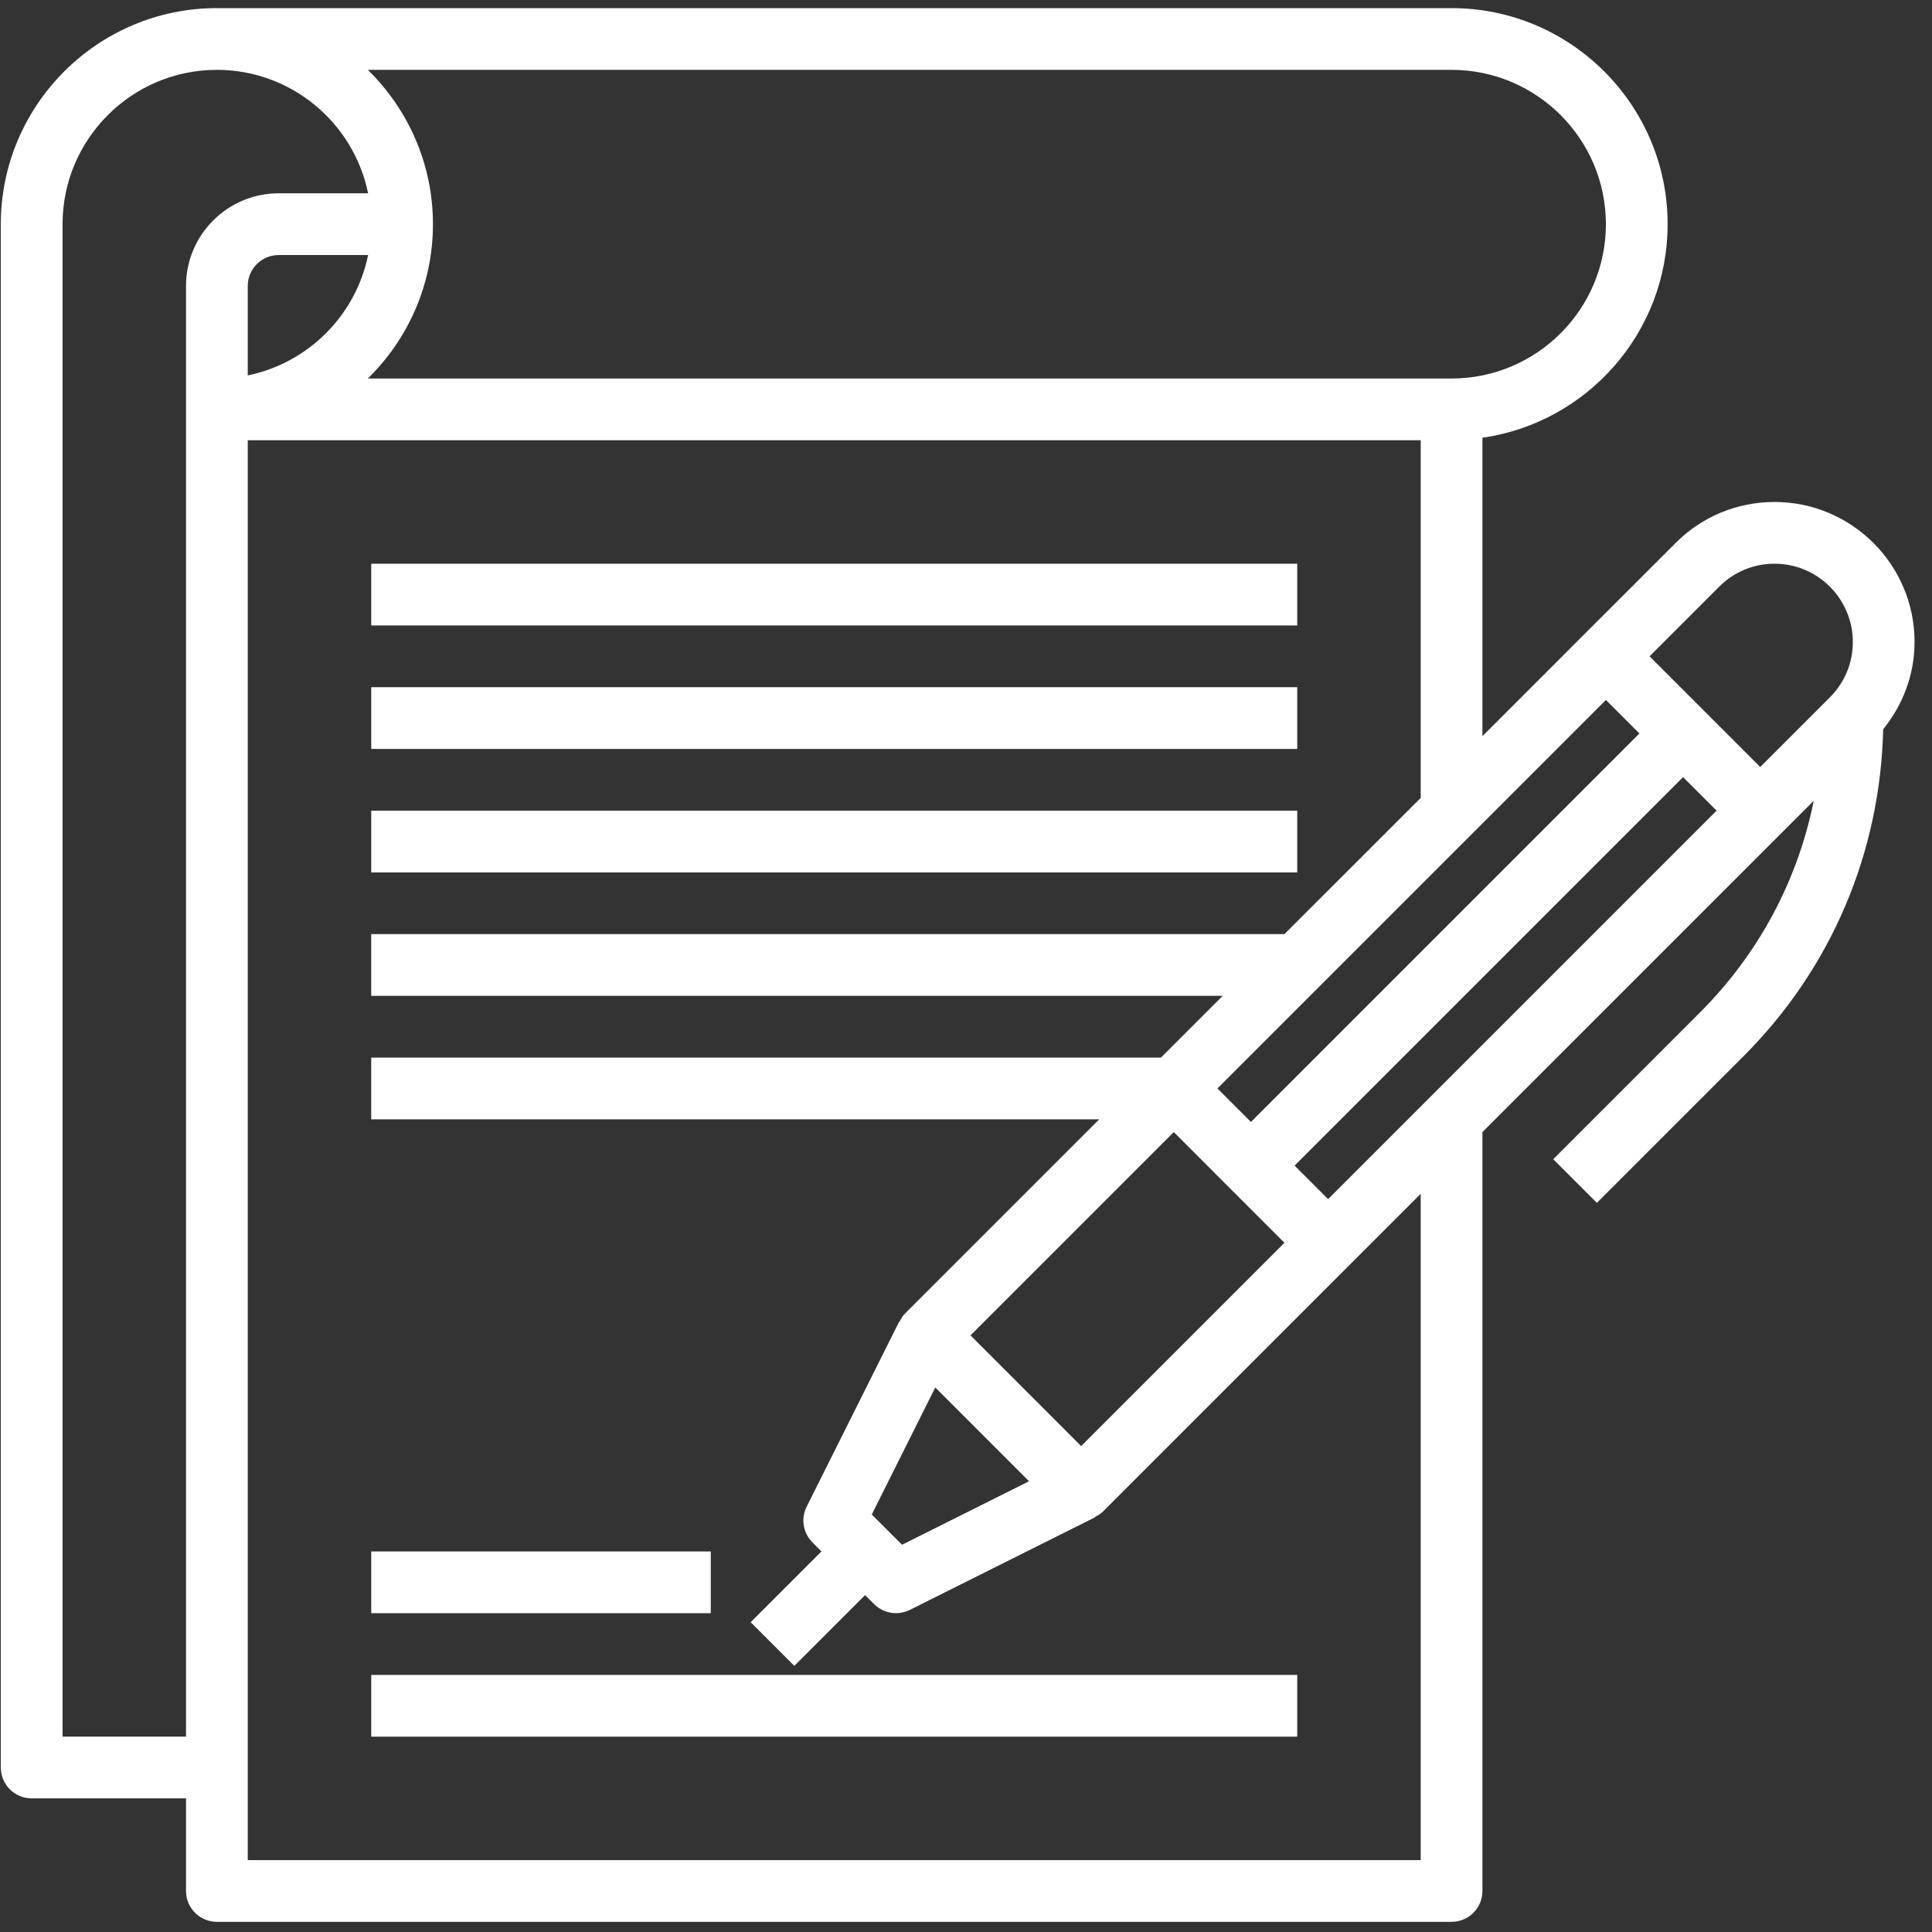
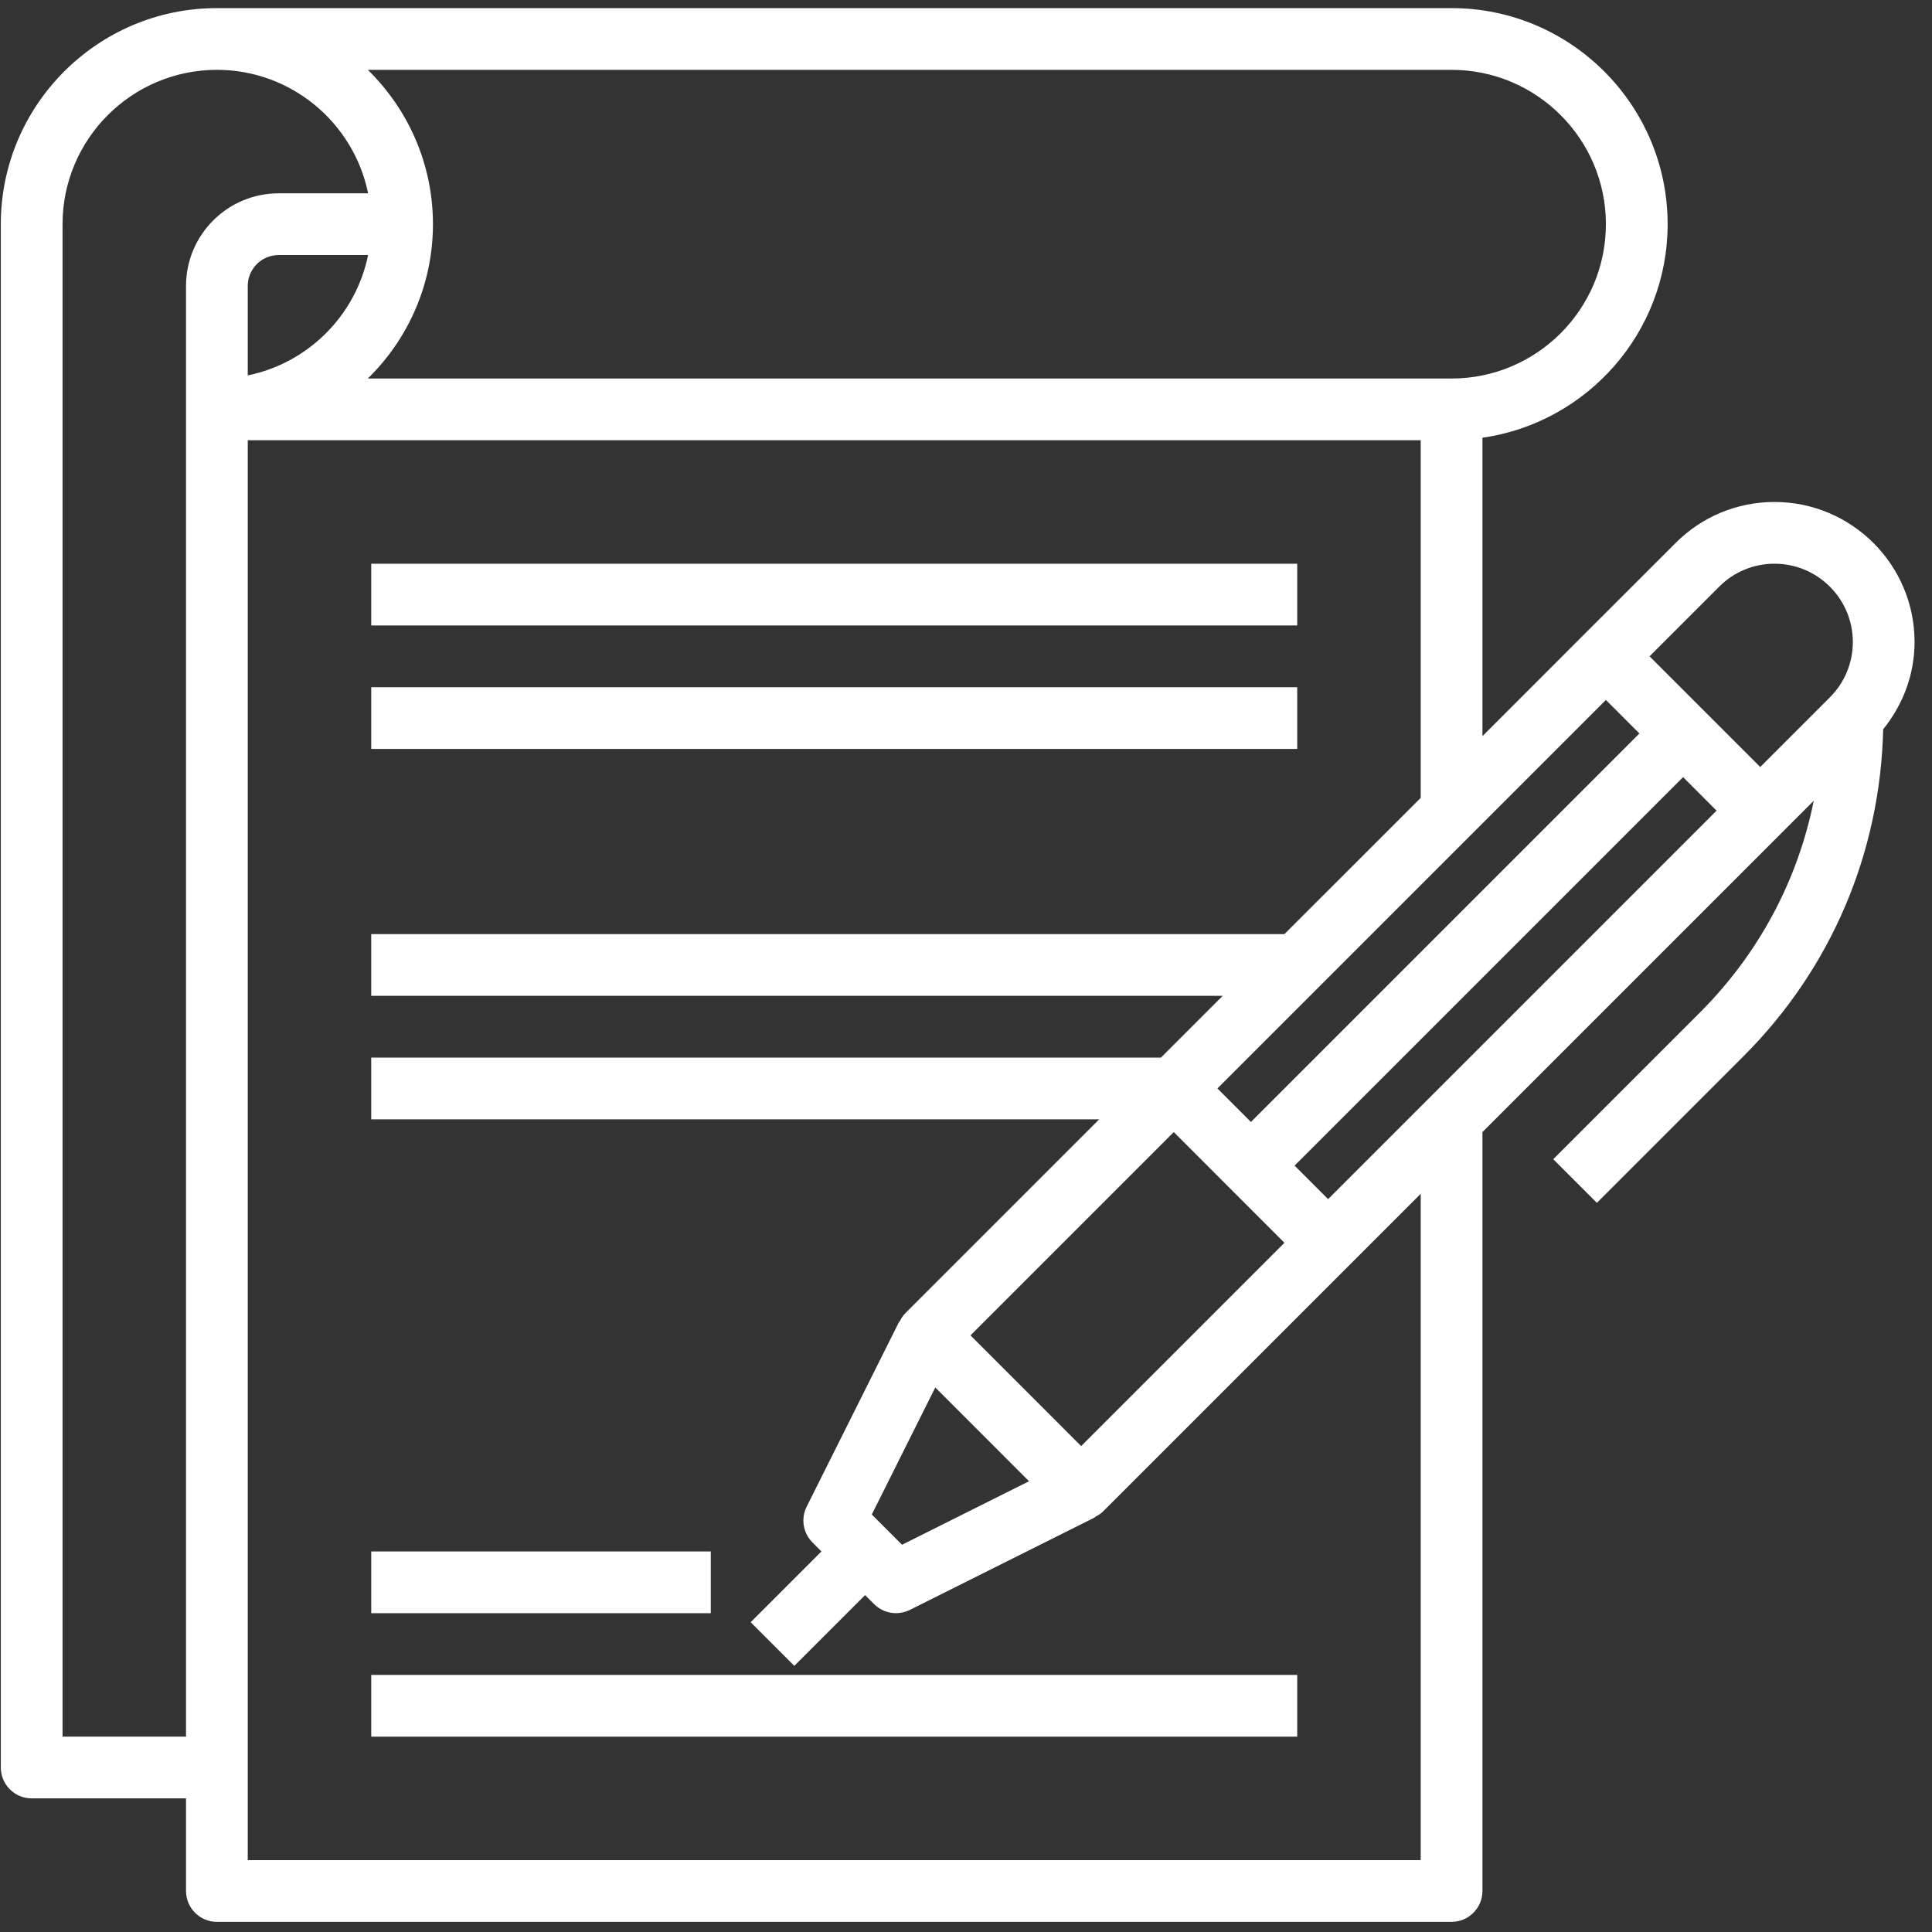
<svg xmlns="http://www.w3.org/2000/svg" width="85" height="85" viewBox="0 0 85 85" fill="none">
  <rect x="0" y="0" width="85" height="85" fill="#333333" stroke="none" />
  <path d="M84.233 28.245C84.233 24.849 81.469 22.085 78.073 22.085C76.428 22.085 74.88 22.726 73.718 23.89L69.692 27.915L65.221 32.387V19.26C69.82 18.598 73.369 14.642 73.369 9.863C73.369 4.621 69.105 0.357 63.863 0.357H9.542C4.301 0.357 0.036 4.621 0.036 9.863V77.763C0.036 78.513 0.645 79.121 1.394 79.121H8.184V83.195C8.184 83.945 8.793 84.553 9.542 84.553H63.863C64.612 84.553 65.221 83.945 65.221 83.195V49.807L78.403 36.625L79.797 35.23C79.094 38.734 77.379 41.955 74.796 44.54L68.336 51L70.256 52.92L76.716 46.46C80.57 42.606 82.725 37.516 82.852 32.085C83.73 30.996 84.233 29.665 84.233 28.245ZM75.638 25.81C76.288 25.16 77.153 24.801 78.073 24.801C79.971 24.801 81.517 26.346 81.517 28.245C81.517 29.164 81.158 30.029 80.508 30.68L77.443 33.745L72.573 28.875L75.638 25.81ZM70.653 30.795L72.127 32.27L55.036 49.362L53.561 47.887L70.653 30.795ZM38.355 66.632L41.149 61.043L45.274 65.169L39.686 67.963L38.355 66.632ZM42.697 58.751L51.641 49.807L56.51 54.677L47.566 63.621L42.697 58.751ZM63.863 3.073C67.607 3.073 70.653 6.119 70.653 9.863C70.653 13.607 67.607 16.653 63.863 16.653H16.183C17.948 14.926 19.048 12.522 19.048 9.863C19.048 7.204 17.948 4.8 16.183 3.073H63.863ZM10.9 16.516V12.579C10.9 11.831 11.51 11.221 12.258 11.221H16.195C15.653 13.877 13.557 15.974 10.9 16.516ZM2.752 76.405V9.863C2.752 6.119 5.798 3.073 9.542 3.073C12.821 3.073 15.564 5.41 16.195 8.505H12.258C10.012 8.505 8.184 10.333 8.184 12.579V76.405H2.752ZM62.505 81.837H10.9V19.369H62.505V35.103L56.51 41.097H16.332V43.813H53.794L51.078 46.529H16.332V49.245H48.362L39.816 57.791C39.711 57.897 39.641 58.023 39.577 58.151L39.562 58.143L35.488 66.291C35.228 66.814 35.33 67.445 35.744 67.858L36.14 68.257L33.026 71.371L34.947 73.291L38.06 70.177L38.458 70.575C38.719 70.836 39.067 70.973 39.419 70.973C39.624 70.973 39.833 70.926 40.026 70.831L48.174 66.757L48.165 66.742C48.293 66.678 48.419 66.609 48.525 66.503L59.389 55.639L62.505 52.523V81.837ZM58.431 52.757L56.956 51.282L74.048 34.19L75.522 35.665L58.431 52.757Z" fill="white" />
  <path d="M16.333 24.802H57.073V27.518H16.333V24.802Z" fill="white" />
  <path d="M16.333 30.234H57.073V32.95H16.333V30.234Z" fill="white" />
-   <path d="M16.333 35.666H57.073V38.382H16.333V35.666Z" fill="white" />
-   <path d="M16.333 68.258H31.271V70.974H16.333V68.258Z" fill="white" />
+   <path d="M16.333 68.258H31.271V70.974H16.333V68.258" fill="white" />
  <path d="M16.333 73.69H57.073V76.406H16.333V73.69Z" fill="white" />
</svg>